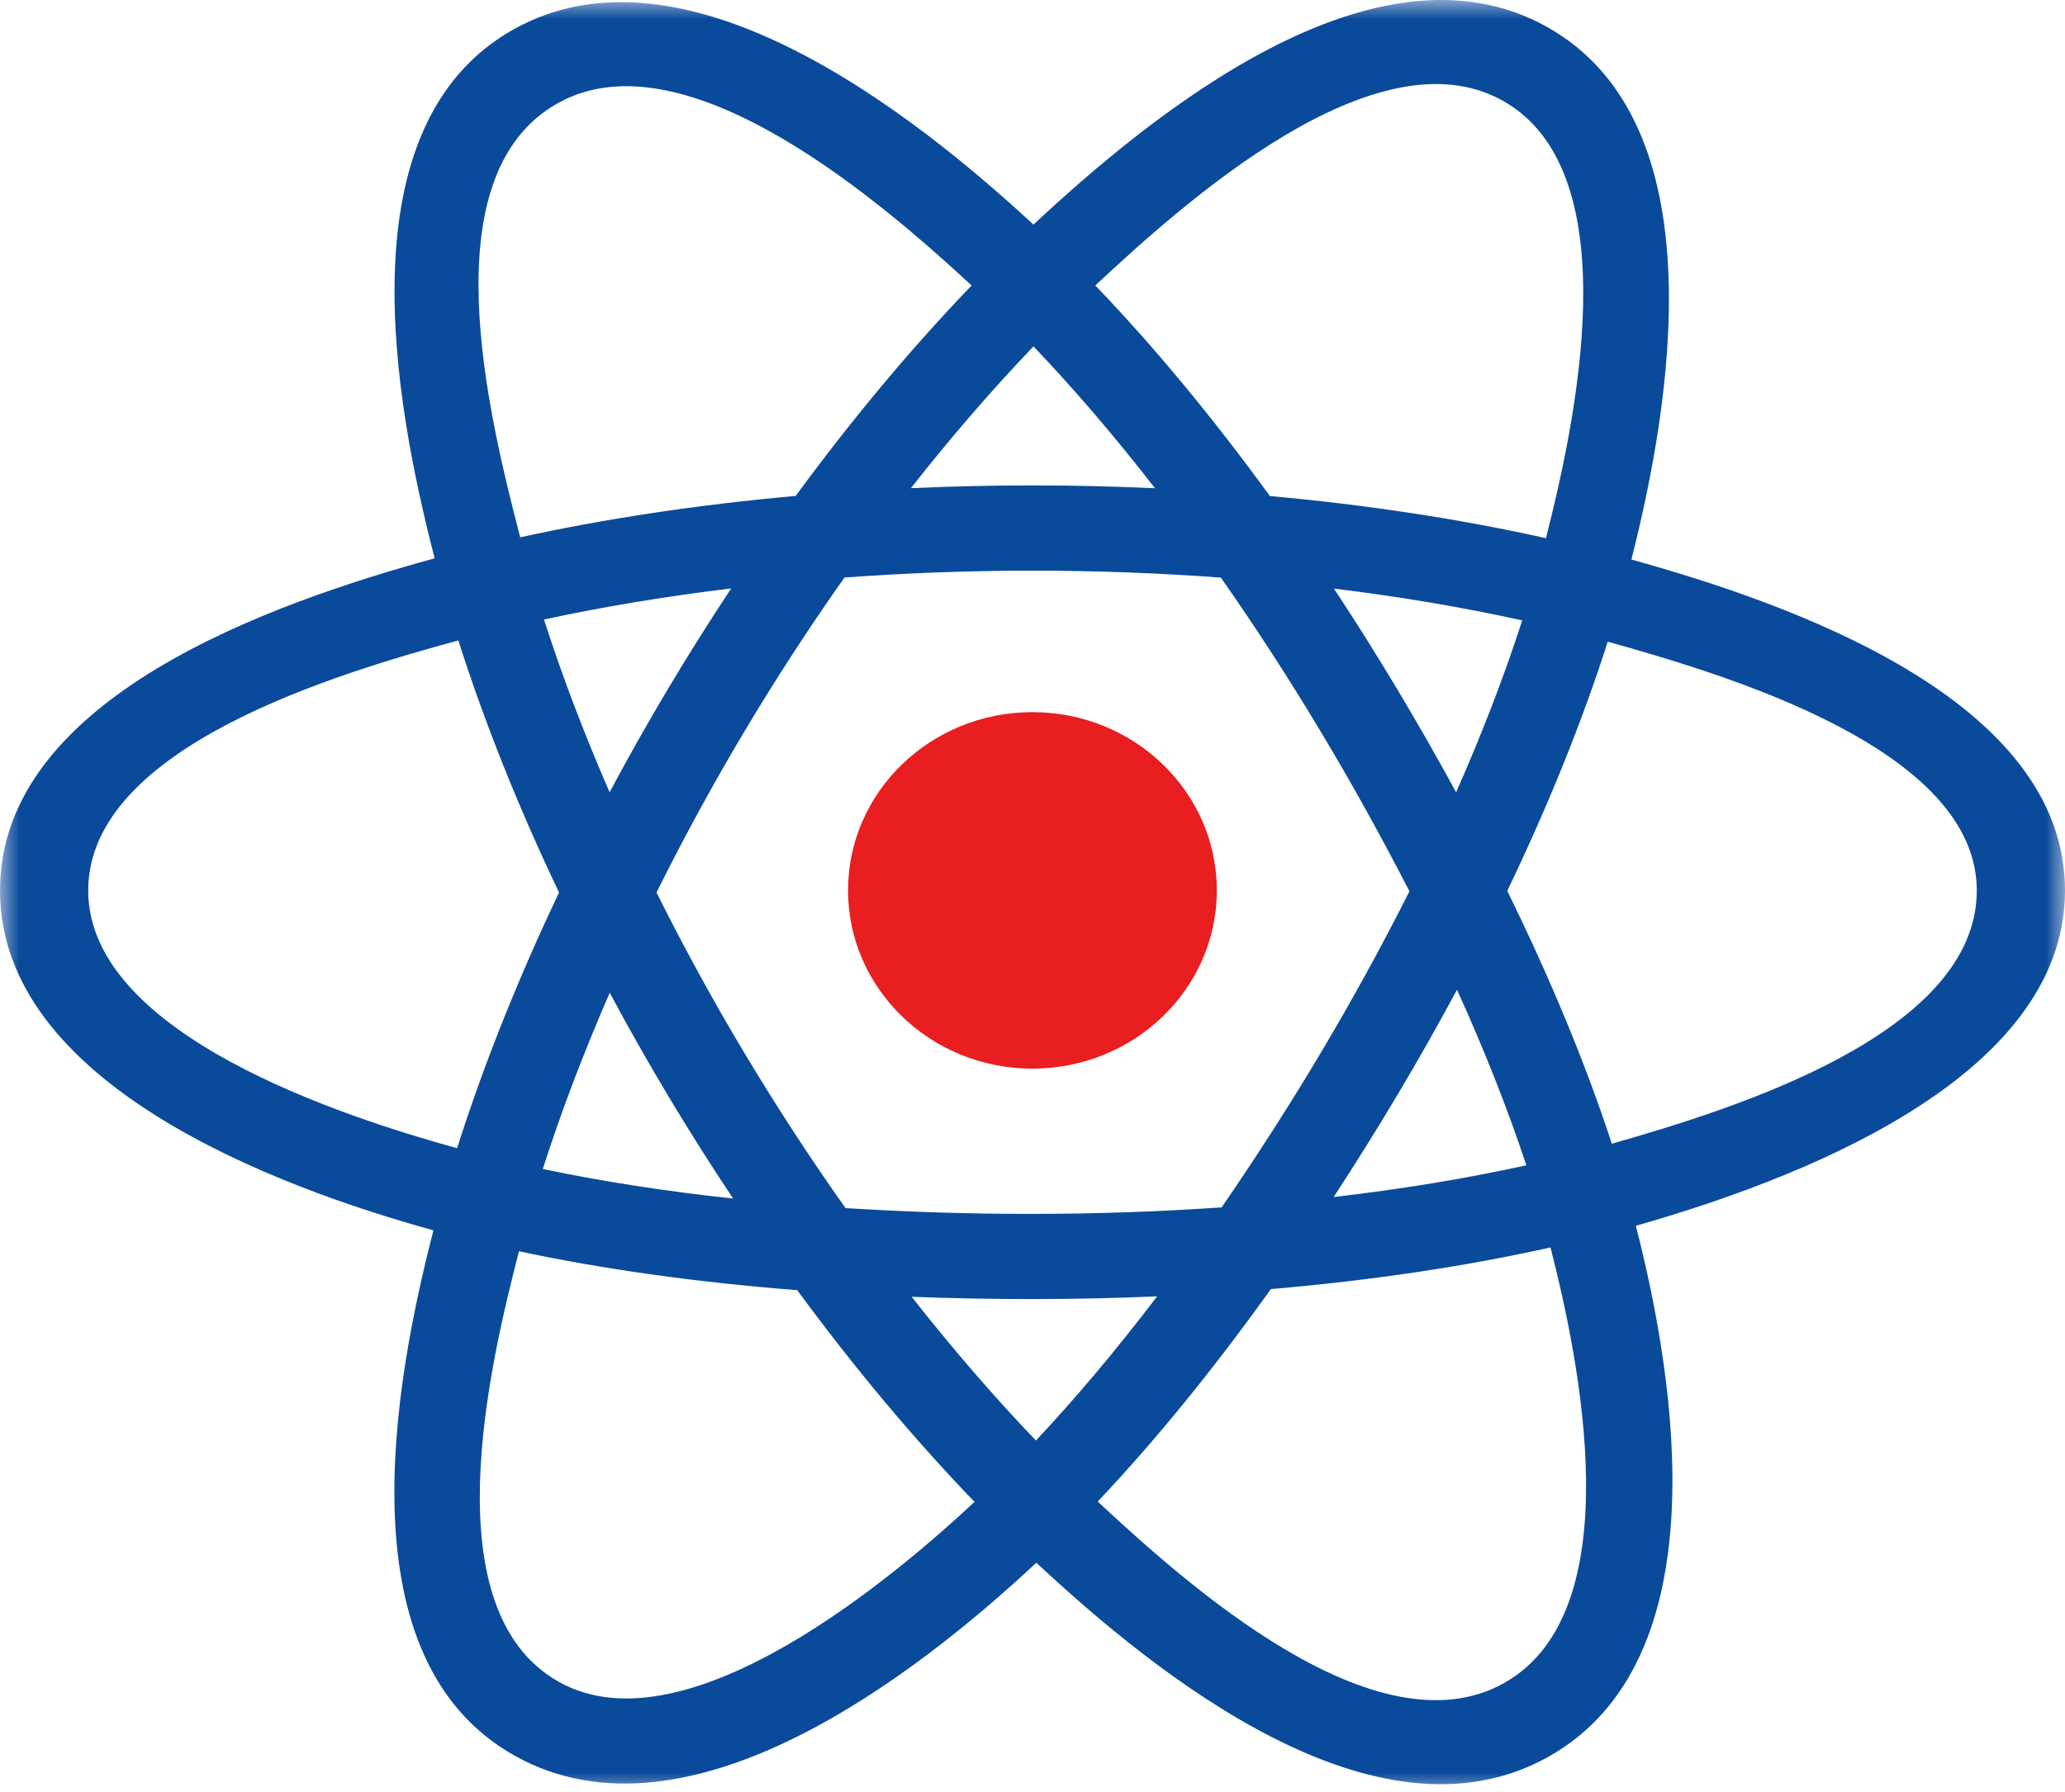
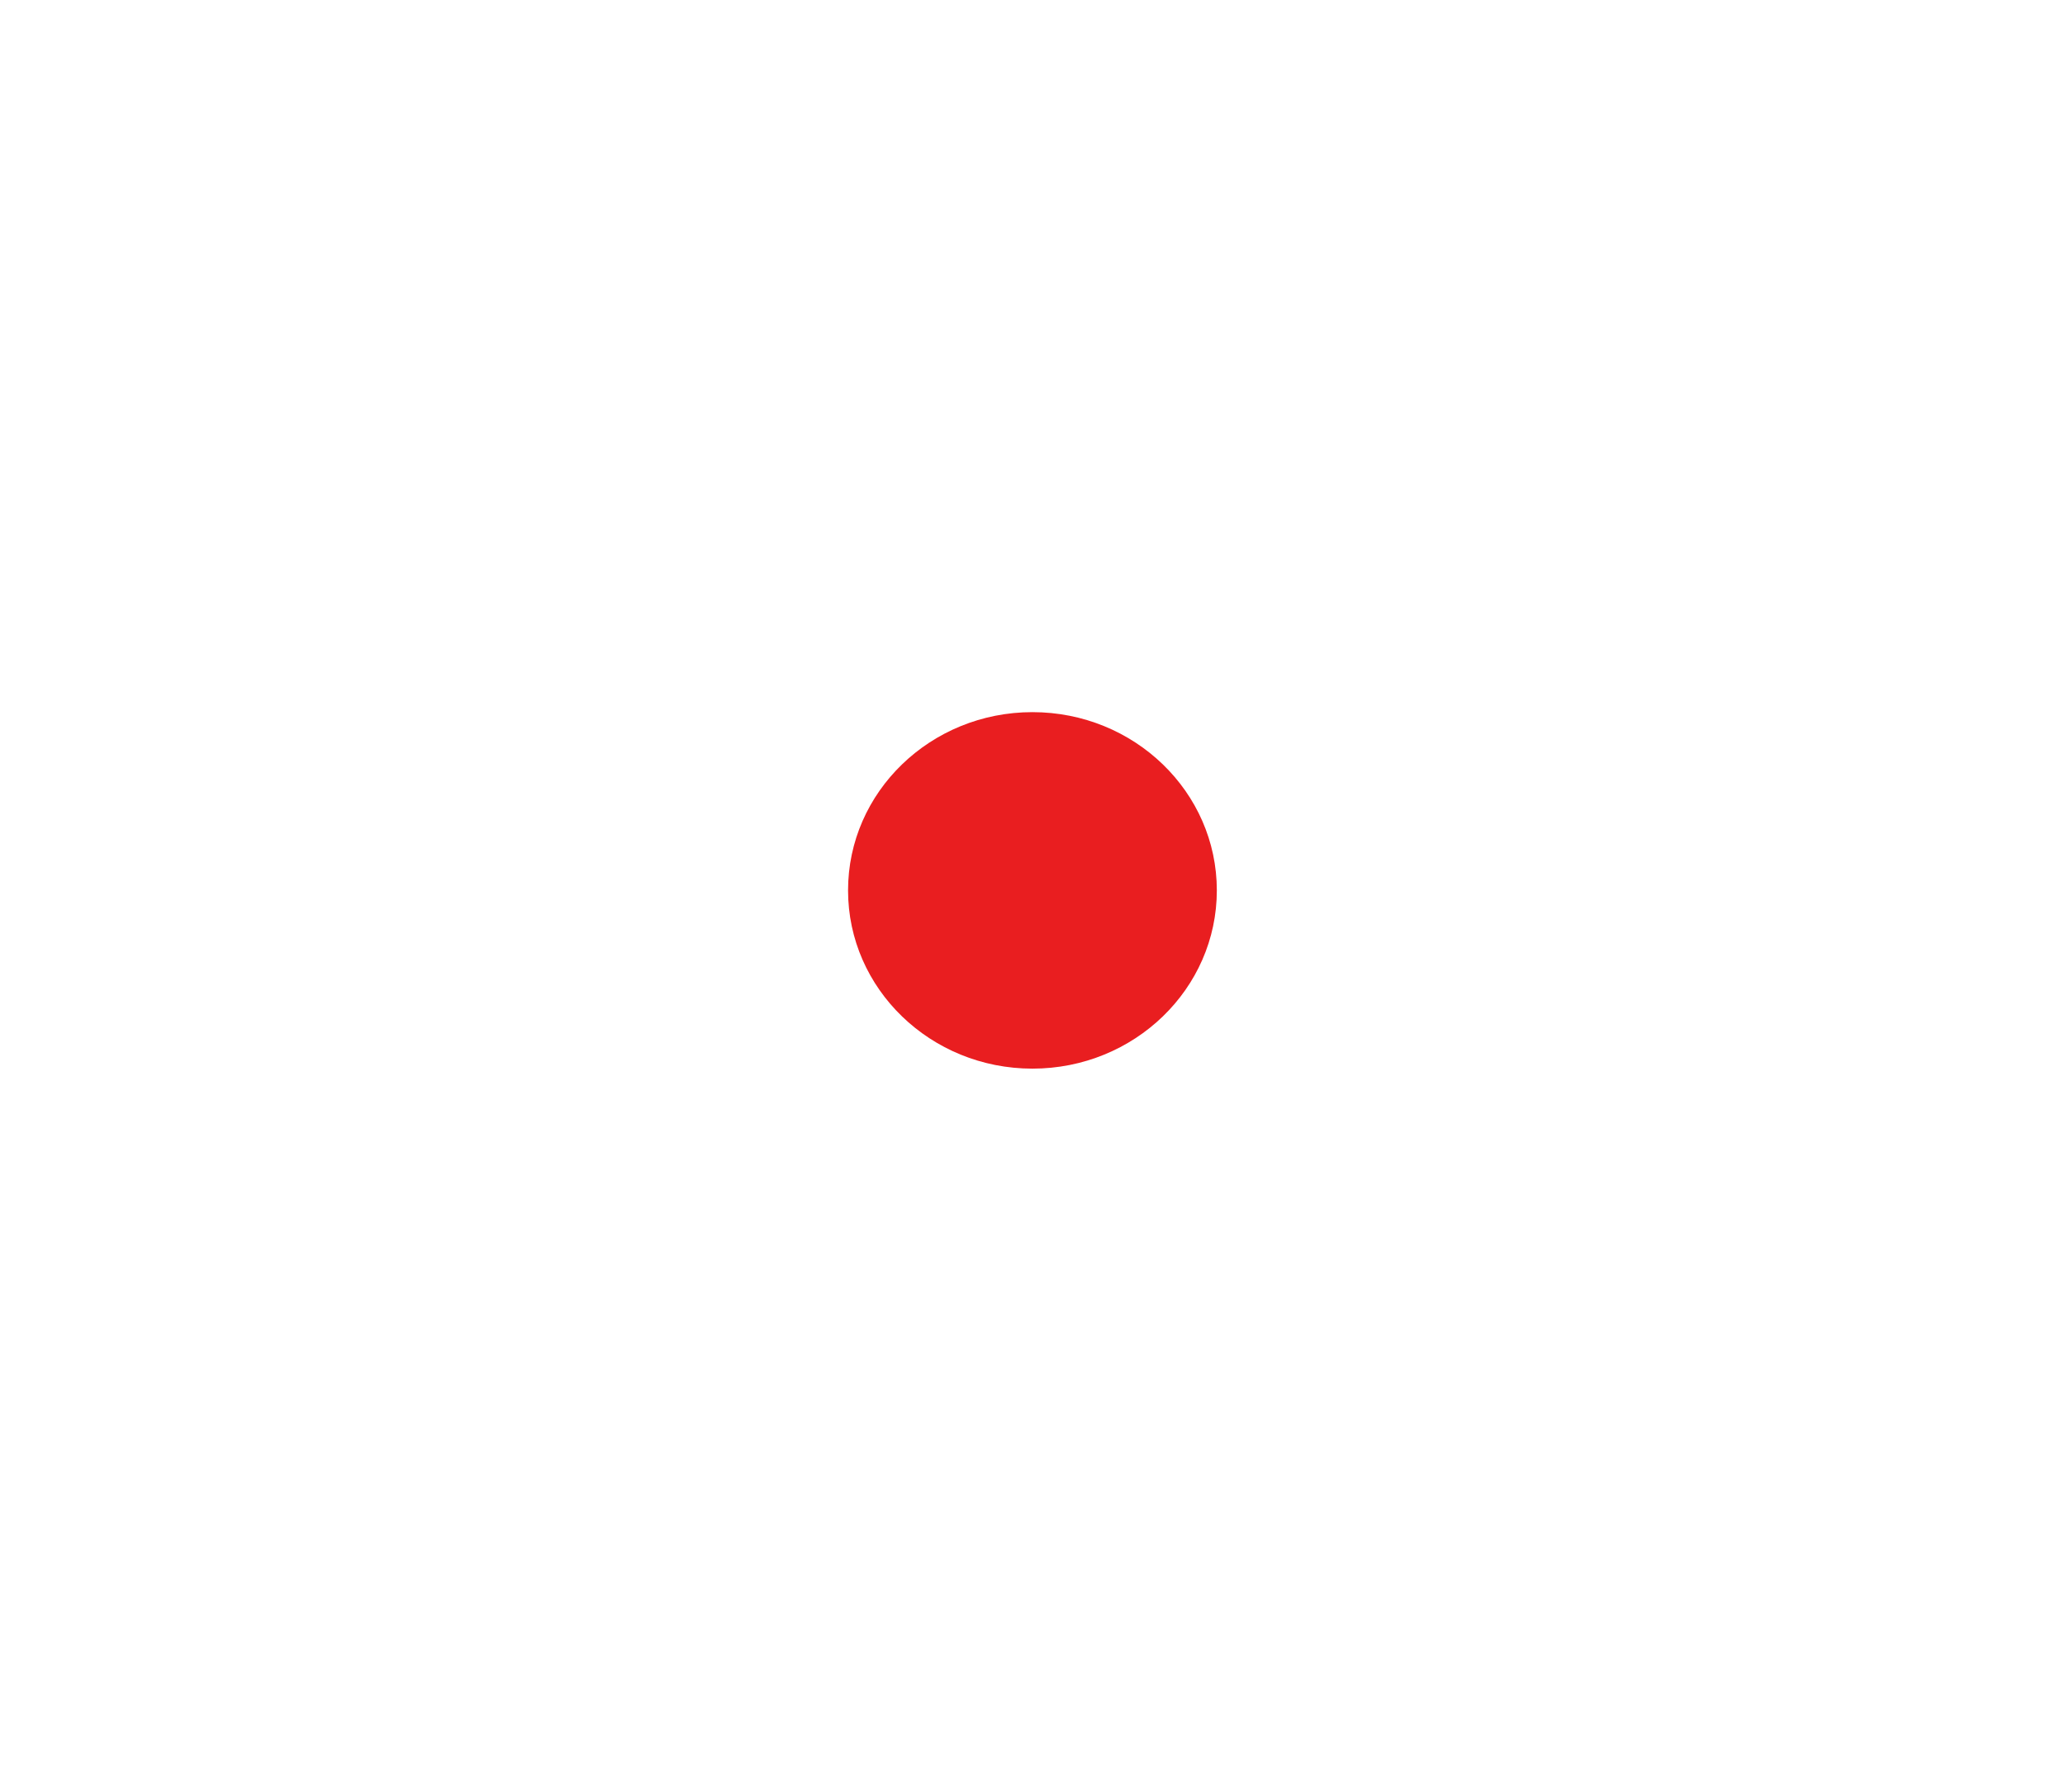
<svg xmlns="http://www.w3.org/2000/svg" width="53" height="46" viewBox="0 0 53 46" fill="none">
  <mask id="mask0_3030_5379" style="mask-type:luminance" maskUnits="userSpaceOnUse" x="0" y="0" width="53" height="46">
    <path d="M53 0H0V46H53V0Z" fill="white" />
  </mask>
  <g mask="url(#mask0_3030_5379)">
    <path d="M31.231 22.858C31.231 20.331 29.112 18.282 26.498 18.282C23.885 18.282 21.766 20.331 21.766 22.858C21.766 25.385 23.885 27.434 26.498 27.434C29.112 27.434 31.231 25.385 31.231 22.858Z" fill="#E91E20" />
-     <path fill-rule="evenodd" clip-rule="evenodd" d="M41.871 14.364C42.87 10.438 44.126 3.156 39.698 0.687C35.29 -1.771 29.553 2.939 26.524 5.766C23.504 2.967 17.607 -1.722 13.182 0.754C8.776 3.22 10.135 10.381 11.156 14.333C7.046 15.461 0 17.892 0 22.86C0 27.813 7.039 30.458 11.125 31.585C10.099 35.559 8.809 42.617 13.22 45.078C17.662 47.554 23.541 42.976 26.598 40.118C29.646 42.962 35.327 47.57 39.736 45.102C44.159 42.627 43.007 35.443 41.985 31.468C45.946 30.338 53 27.751 53 22.86C53 17.94 45.916 15.489 41.871 14.364ZM41.369 29.362C40.698 27.309 39.792 25.126 38.685 22.871C39.742 20.669 40.612 18.513 41.264 16.474C44.23 17.305 50.736 19.205 50.736 22.86C50.736 26.549 44.493 28.467 41.369 29.362ZM38.602 43.208C35.312 45.048 30.426 40.642 28.174 38.548C29.668 36.968 31.16 35.132 32.617 33.093C35.179 32.874 37.6 32.514 39.795 32.024C40.514 34.835 41.906 41.358 38.602 43.208ZM14.352 43.181C11.062 41.347 12.566 35.048 13.32 32.122C15.491 32.586 17.894 32.92 20.462 33.121C21.928 35.116 23.464 36.95 25.012 38.556C23.1 40.344 17.657 45.024 14.352 43.181ZM2.264 22.86C2.264 19.157 8.731 17.27 11.764 16.441C12.428 18.527 13.298 20.708 14.348 22.913C13.284 25.151 12.402 27.366 11.732 29.477C8.84 28.676 2.264 26.565 2.264 22.86ZM14.317 2.649C17.62 0.8 22.745 5.302 24.938 7.329C23.398 8.928 21.877 10.748 20.423 12.731C17.931 12.954 15.544 13.313 13.351 13.794C12.528 10.607 11.017 4.495 14.317 2.649ZM34.237 15.11C35.928 15.317 37.548 15.591 39.069 15.927C38.613 17.342 38.043 18.822 37.373 20.339C36.401 18.556 35.358 16.809 34.237 15.11ZM26.525 8.893C27.57 9.987 28.615 11.208 29.644 12.534C27.557 12.438 25.467 12.438 23.38 12.532C24.41 11.219 25.465 10 26.525 8.893ZM15.646 20.338C14.987 18.826 14.423 17.339 13.962 15.904C15.475 15.577 17.087 15.309 18.767 15.106C17.643 16.802 16.602 18.548 15.646 20.338ZM18.816 30.769C17.08 30.582 15.443 30.328 13.931 30.01C14.399 28.549 14.976 27.031 15.649 25.486C16.617 27.294 17.675 29.058 18.816 30.769ZM26.588 36.981C25.515 35.861 24.445 34.623 23.399 33.291C25.498 33.371 27.601 33.371 29.699 33.28C28.667 34.636 27.625 35.877 26.588 36.981ZM37.395 25.408C38.103 26.969 38.7 28.479 39.175 29.915C37.638 30.254 35.979 30.527 34.23 30.73C35.36 28.999 36.42 27.225 37.395 25.408ZM31.354 30.996C28.143 31.217 24.913 31.215 21.701 31.014C19.877 28.436 18.252 25.726 16.85 22.912C18.245 20.104 19.858 17.399 21.674 14.826C24.888 14.591 28.121 14.591 31.335 14.828C33.136 17.401 34.746 20.099 36.174 22.881C34.763 25.688 33.142 28.398 31.354 30.996ZM38.567 2.584C41.871 4.426 40.4 10.971 39.678 13.816C37.48 13.326 35.092 12.961 32.592 12.734C31.136 10.729 29.627 8.906 28.112 7.328C30.333 5.258 35.295 0.759 38.567 2.584Z" fill="#0A4A9B" />
  </g>
</svg>